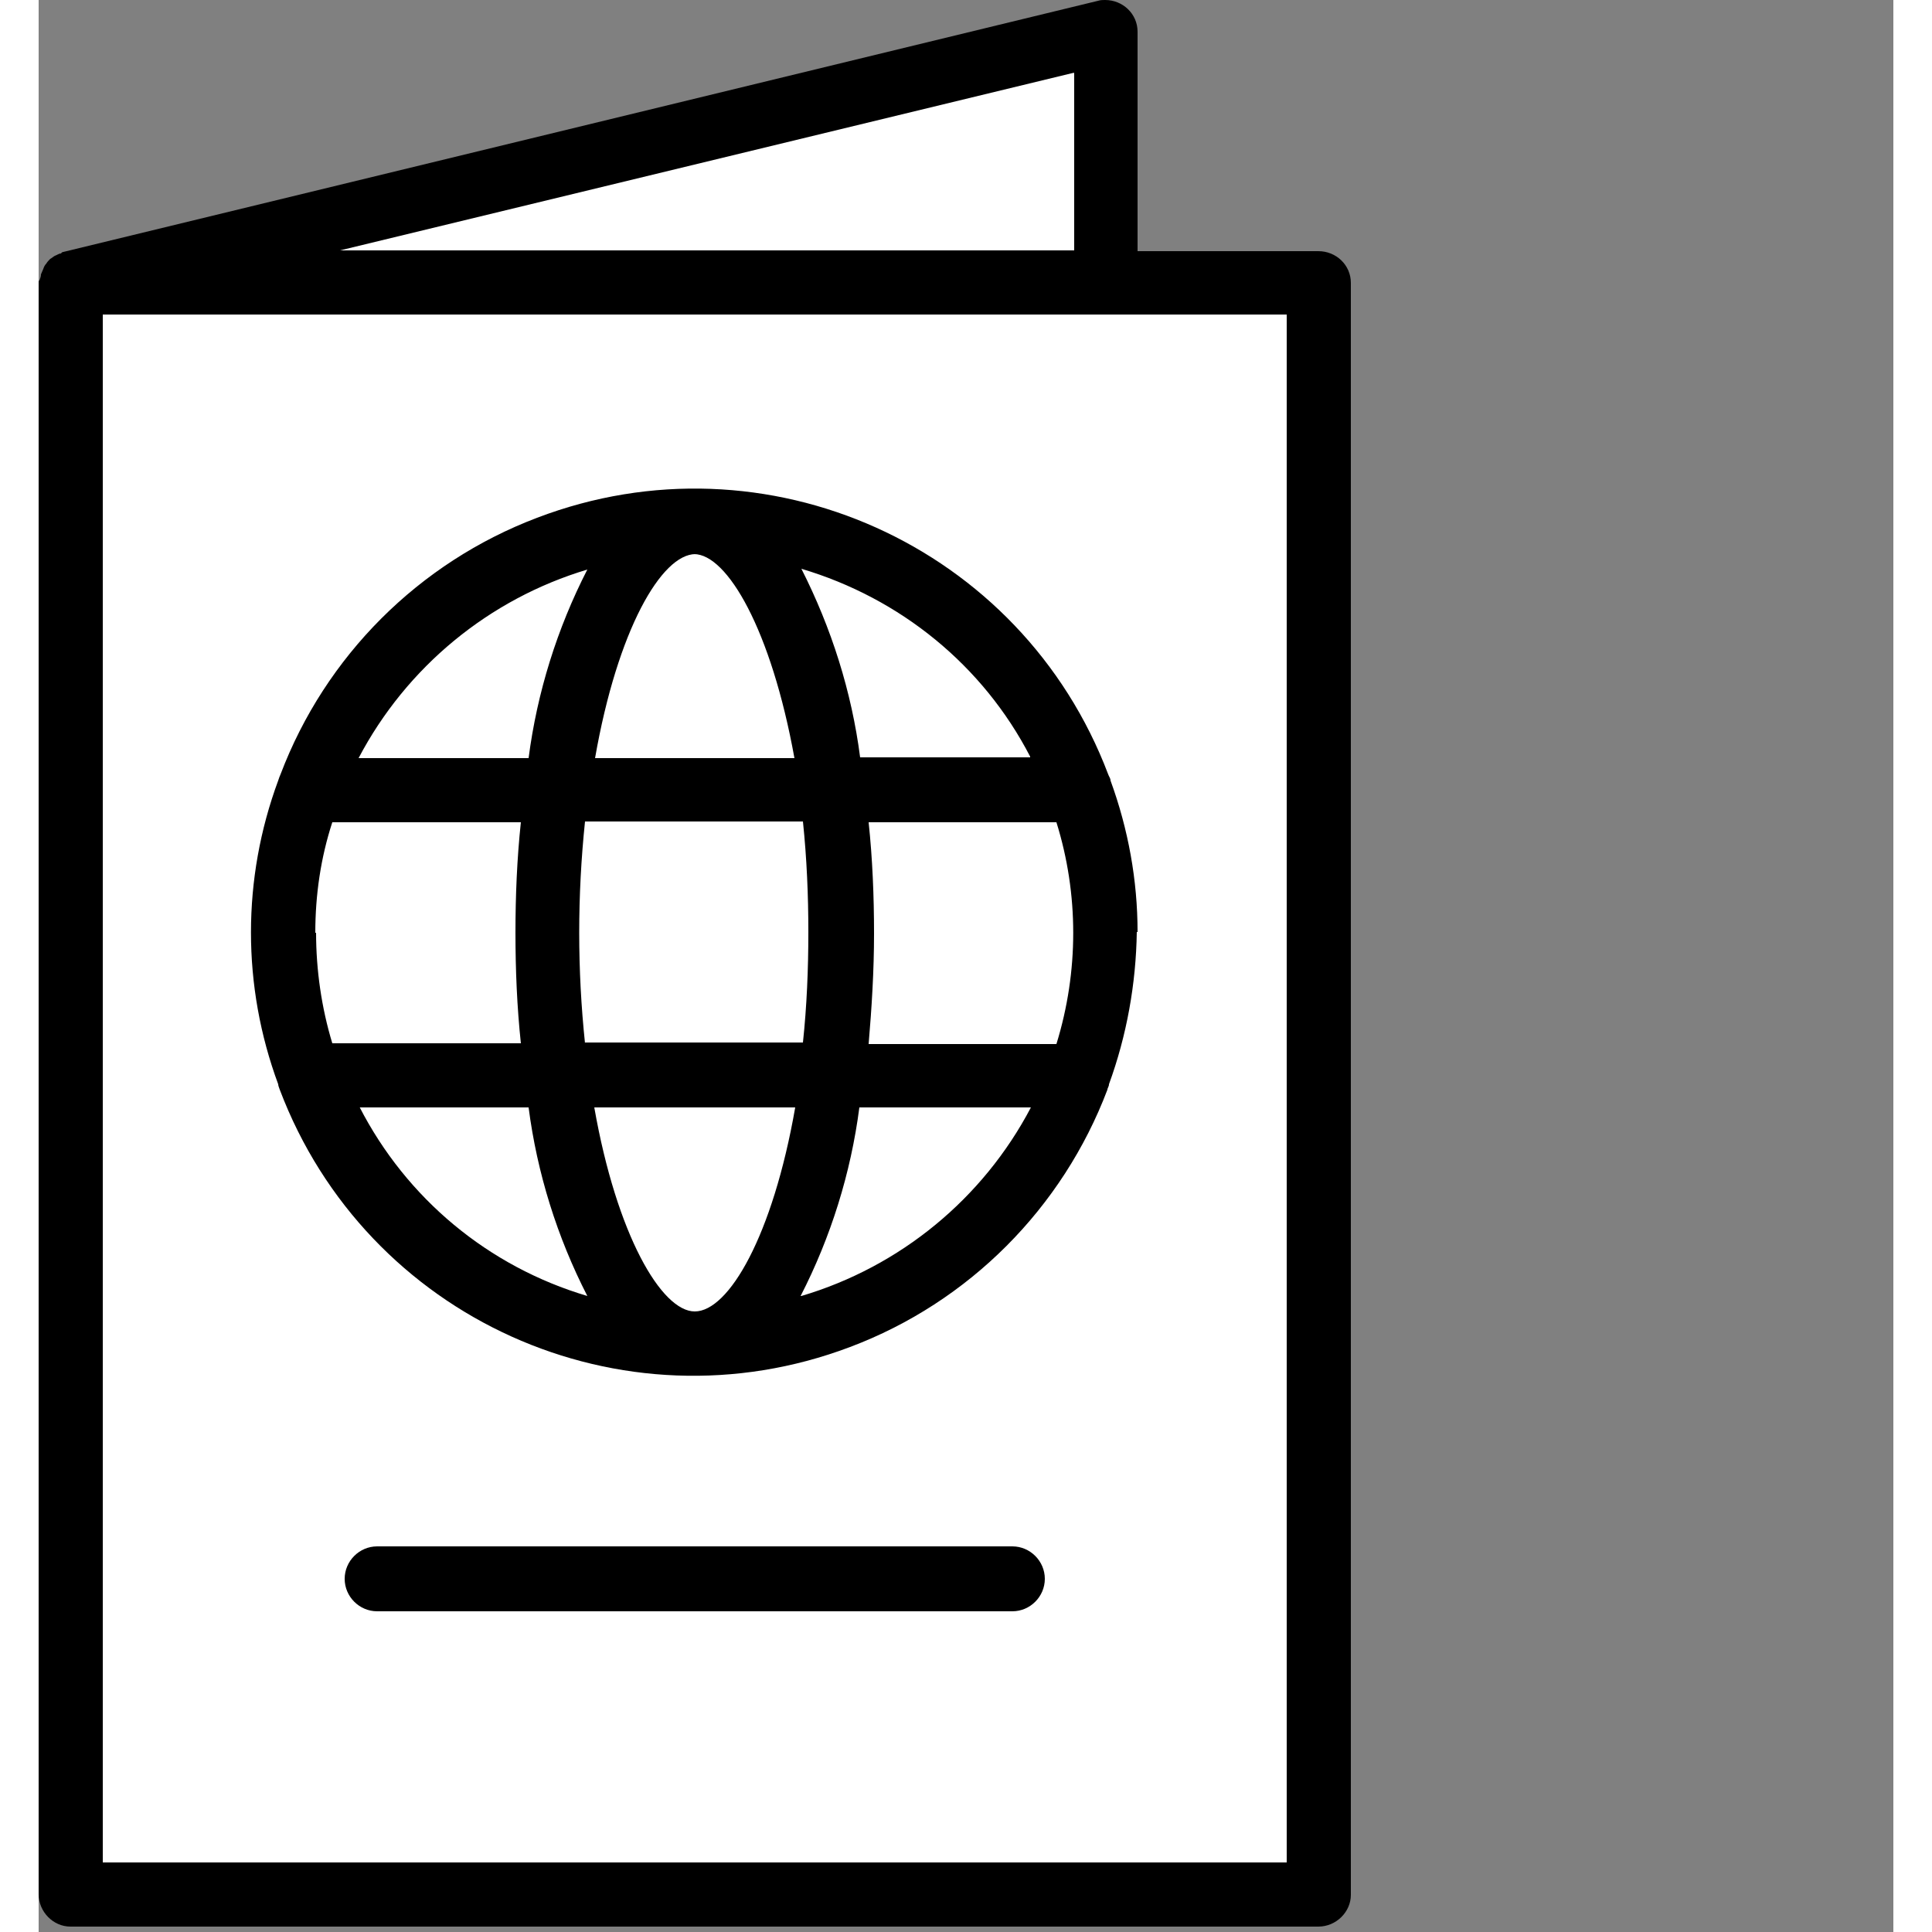
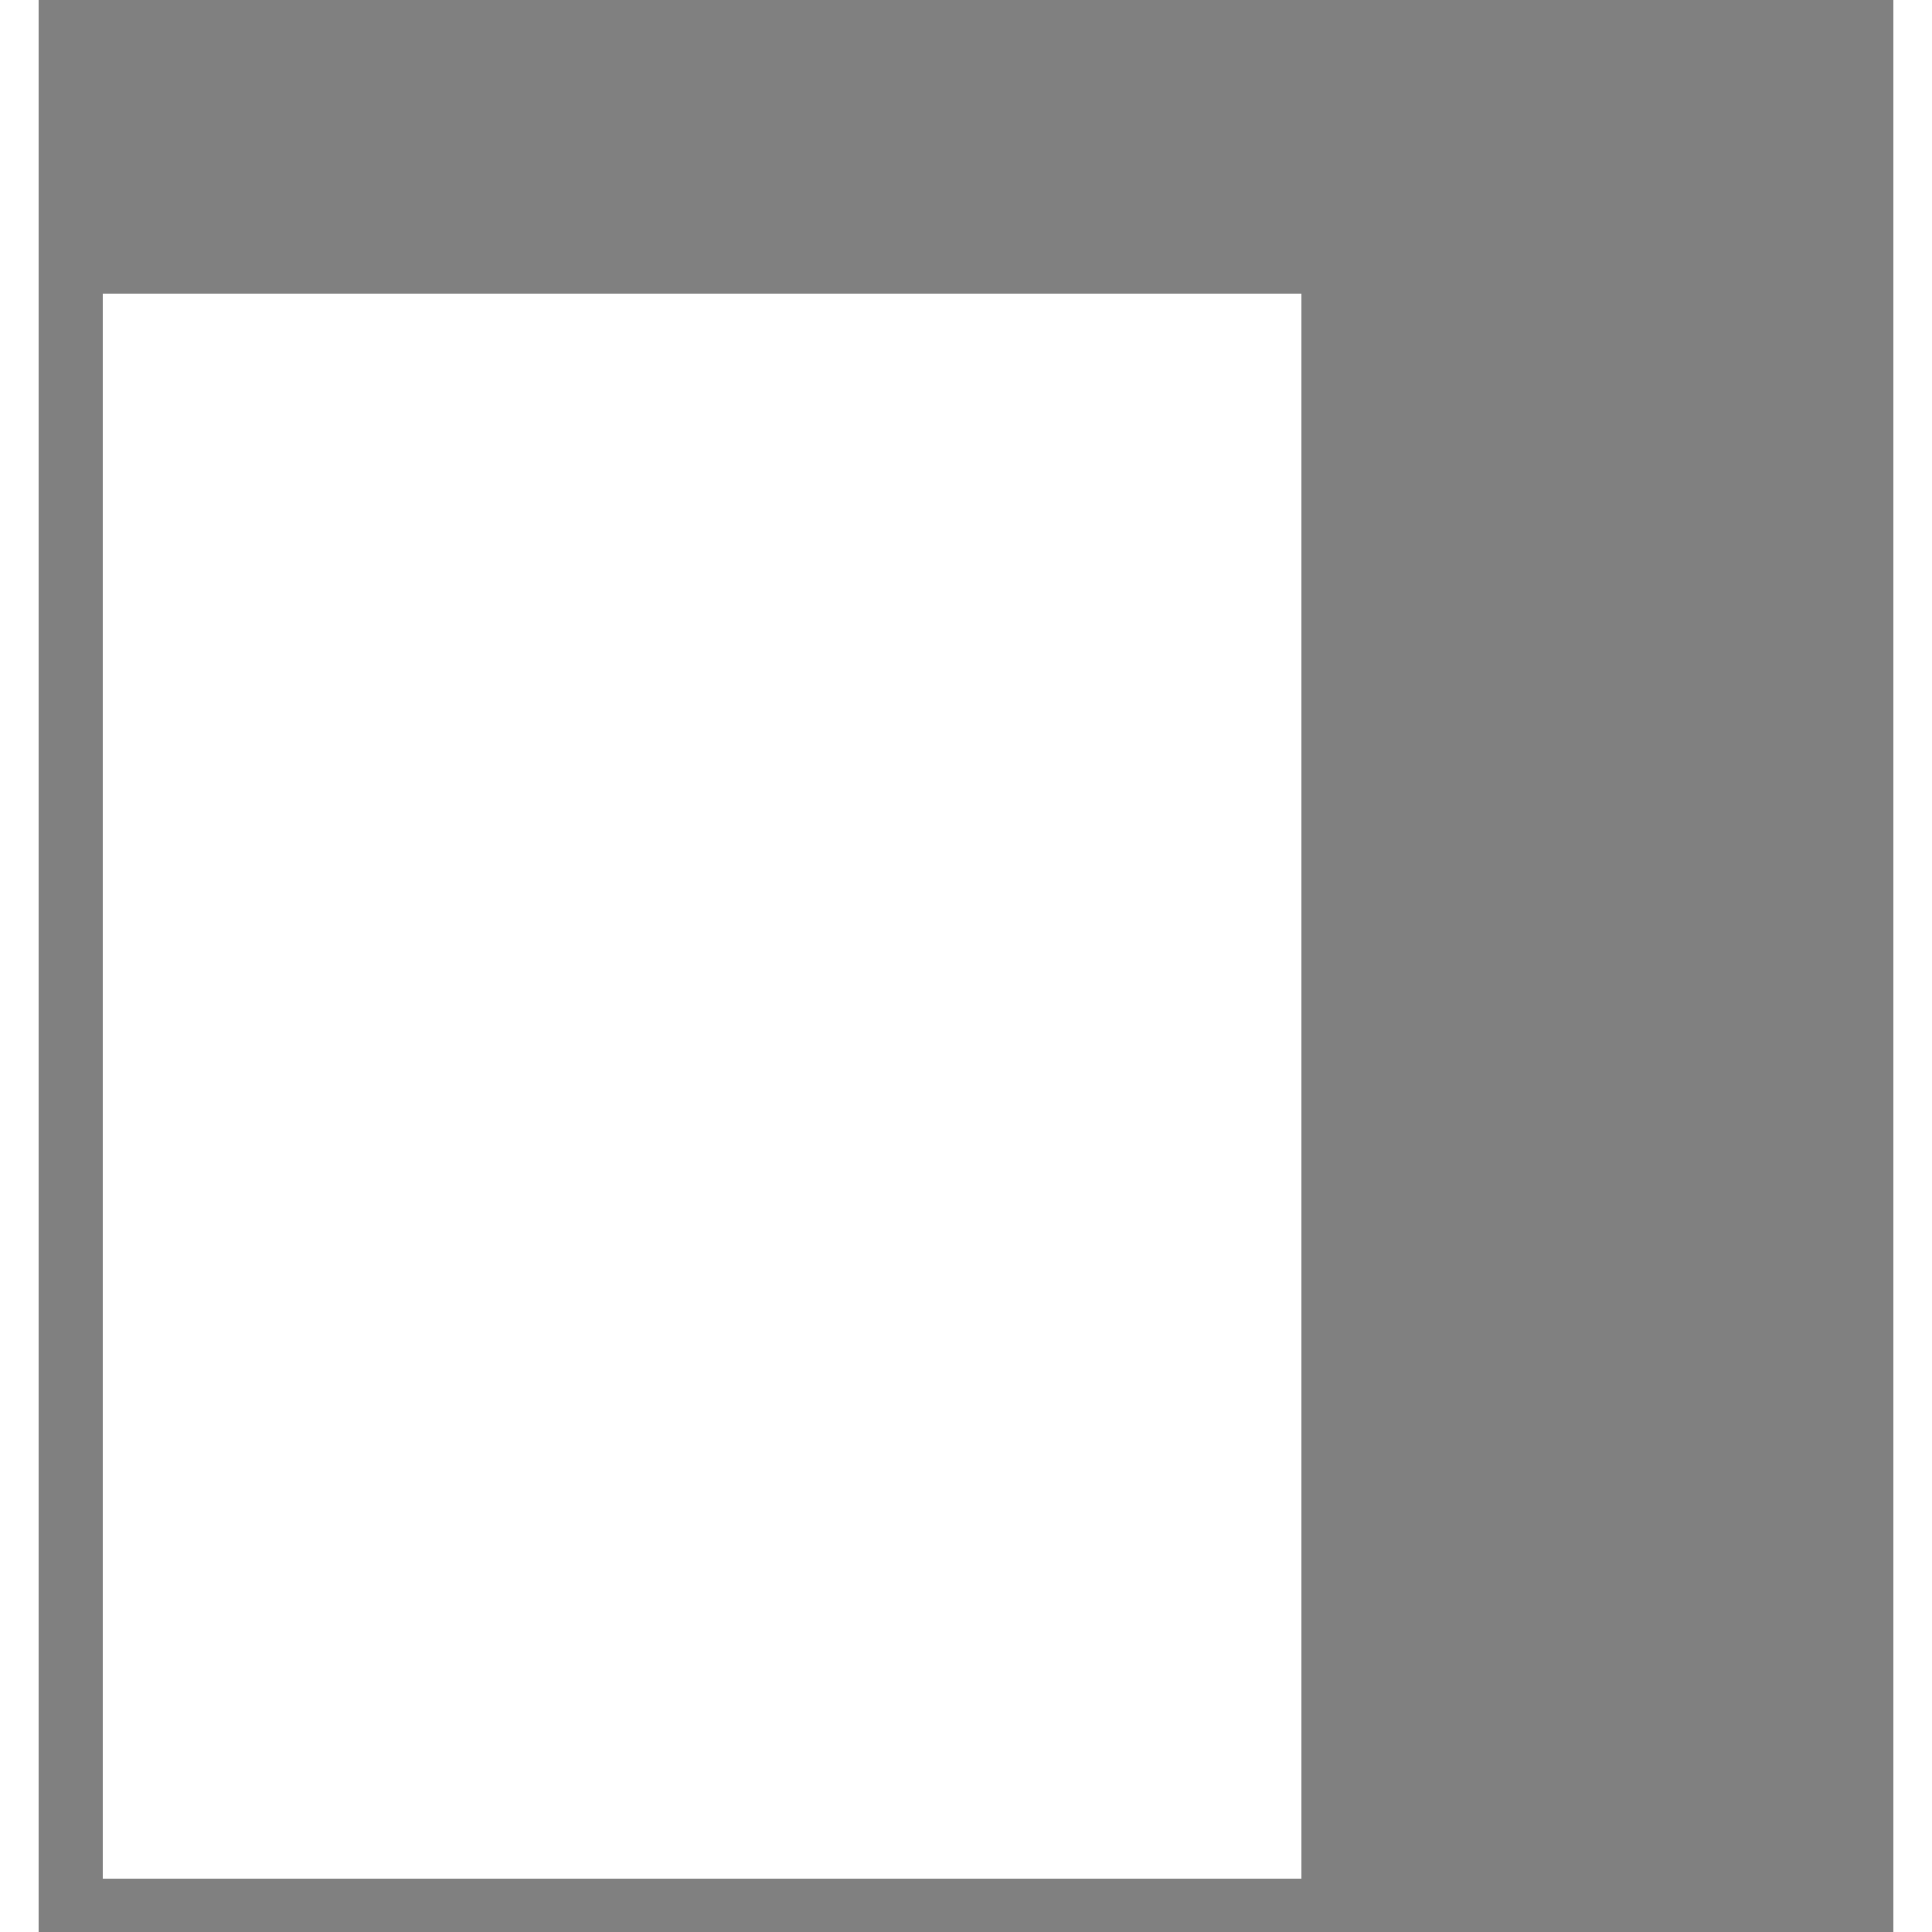
<svg xmlns="http://www.w3.org/2000/svg" preserveAspectRatio="xMidYMid meet" id="dpp" width="24" height="24" viewBox="0 0 24 25">
  <rect x="0" y="0" width="24" height="25" fill="#808080" stroke="none" />
  <defs>
    <clipPath id="clippath">
      <rect width="16.98" height="24.93" />
    </clipPath>
  </defs>
-   <polygon fill="#fff" points="13.37 .82 .14 3.6 16.15 14.04 13.37 .82" />
  <rect fill="#fff" x=".83" y="3.8" width="15.51" height="20.51" />
  <g clip-path="url(#clippath)">
-     <path fill="#000" d="M16.98,24.51V3.66c0-.23-.19-.41-.42-.41h-2.34V.41c0-.23-.19-.41-.42-.41-.03,0-.06,0-.09.01L.32,3.26s-.02,0-.03.02c-.03,0-.05.02-.08.03-.02.01-.04.03-.06.04-.02.02-.04.04-.05.06-.02.02-.03.04-.04.07-.01.02-.02.05-.03.07,0,.03-.01.05-.02.08C0,3.63,0,3.64,0,3.65v20.86c0,.23.19.42.41.42h16.15c.23,0,.42-.19.42-.41h0ZM13.39,3.24H3.9L13.4.94v2.3ZM16.15,24.1H.83V4.07h15.32v20.03Z" />
-     <path fill="#000" d="M14.22,12.06c0-.67-.12-1.33-.35-1.96,0-.03-.02-.05-.03-.08-1.12-2.96-4.43-4.45-7.39-3.32-1.53.58-2.74,1.79-3.32,3.32-.01.02-.02.05-.03.08-.47,1.27-.47,2.66,0,3.93,0,.02.01.04.02.07,1.12,2.96,4.42,4.45,7.38,3.33,1.54-.58,2.75-1.8,3.33-3.33,0-.02.02-.04.02-.07.23-.63.35-1.3.36-1.97ZM8.49,16.97c-.43,0-1.01-.99-1.3-2.64h2.6c-.29,1.66-.86,2.64-1.3,2.64M7.07,13.5c-.1-.95-.1-1.91,0-2.87h2.82c.05.48.07.96.07,1.43,0,.48-.02.96-.07,1.43h-2.82ZM3.58,12.07c0-.49.07-.97.22-1.43h2.44c-.05.47-.07.95-.07,1.43s.02.96.07,1.43h-2.44c-.14-.46-.21-.95-.21-1.43h0ZM8.48,7.17c.43,0,1,.98,1.3,2.64h-2.58c.29-1.66.86-2.64,1.3-2.64h-.02ZM10.73,10.64h2.44c.29.93.29,1.93,0,2.87h-2.43c.04-.47.07-.95.07-1.43s-.02-.97-.07-1.44h-.01ZM12.83,9.8h-2.2c-.11-.85-.37-1.67-.76-2.44,1.28.38,2.35,1.25,2.96,2.43h0ZM7.1,7.37c-.39.76-.65,1.59-.76,2.44h-2.2c.62-1.18,1.69-2.06,2.96-2.44h0ZM4.13,14.33h2.21c.11.85.37,1.68.76,2.44-1.28-.38-2.34-1.26-2.95-2.45h-.01ZM9.86,16.77c.39-.76.65-1.59.76-2.44h2.22c-.62,1.18-1.69,2.06-2.97,2.44h-.01Z" />
-     <path fill="#000" d="M12.6,20.01H4.38c-.23,0-.42.19-.42.42s.19.42.42.42h8.22c.23,0,.42-.19.42-.42s-.19-.42-.42-.42h0" />
-   </g>
+     </g>
</svg>